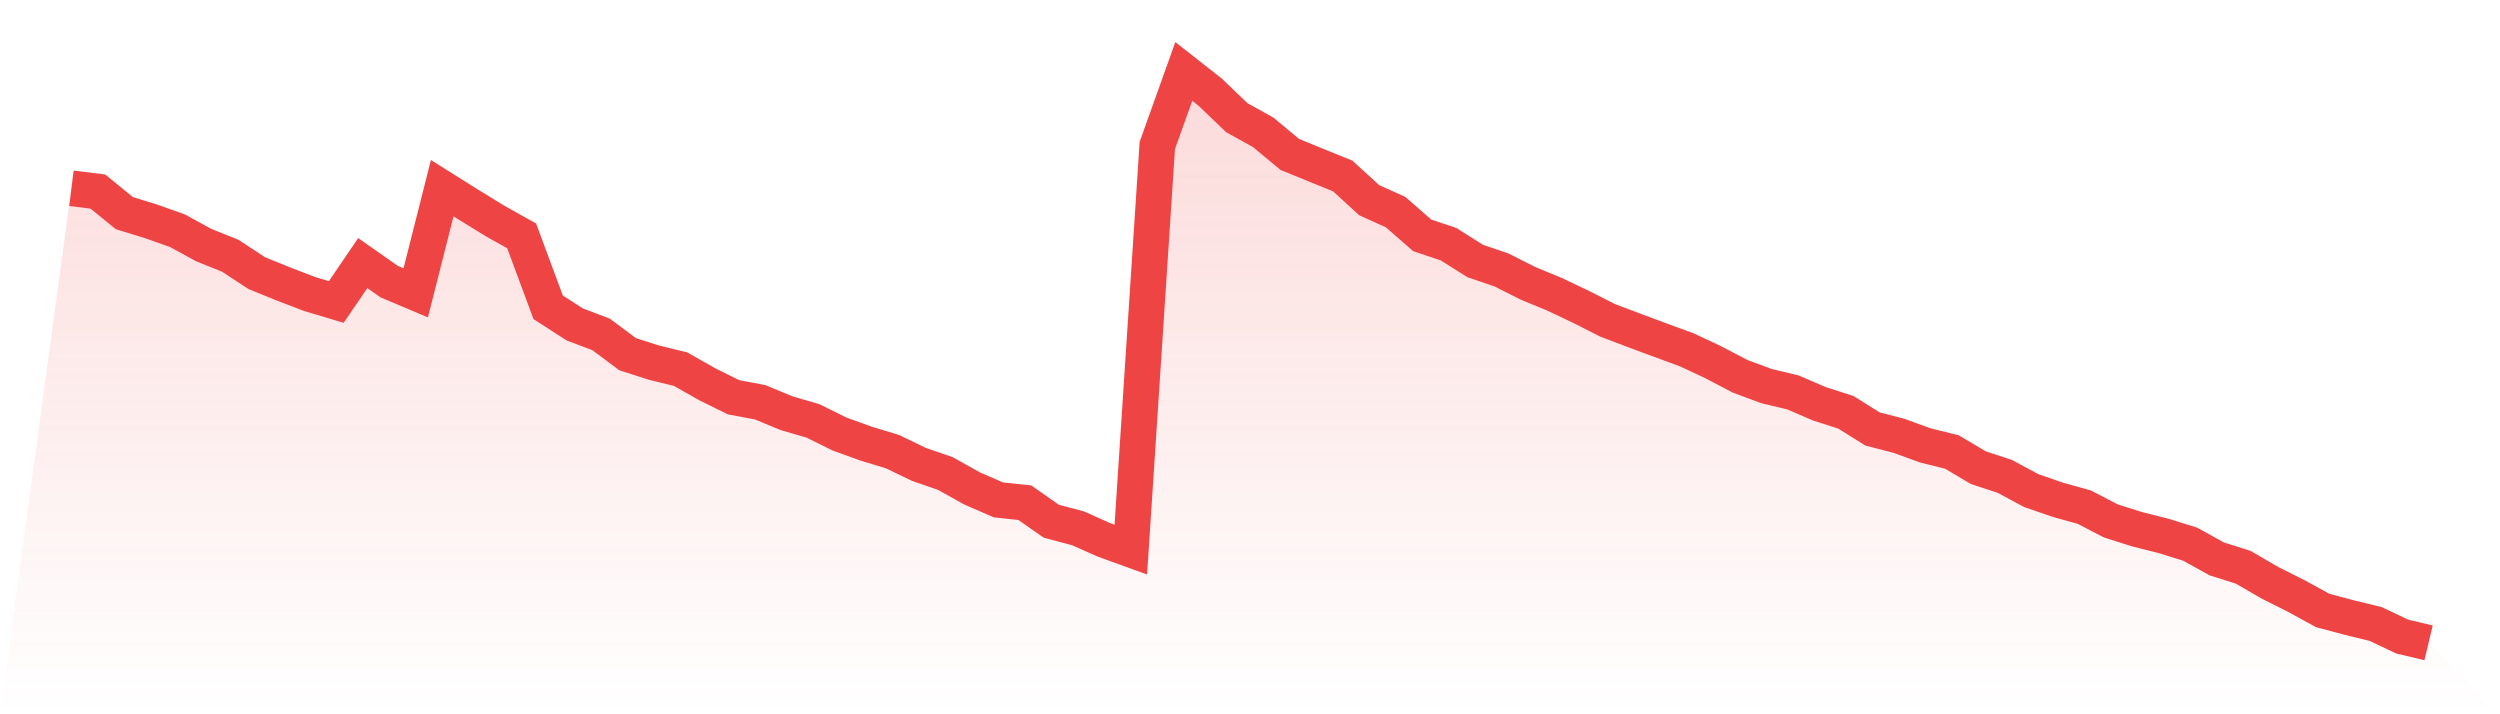
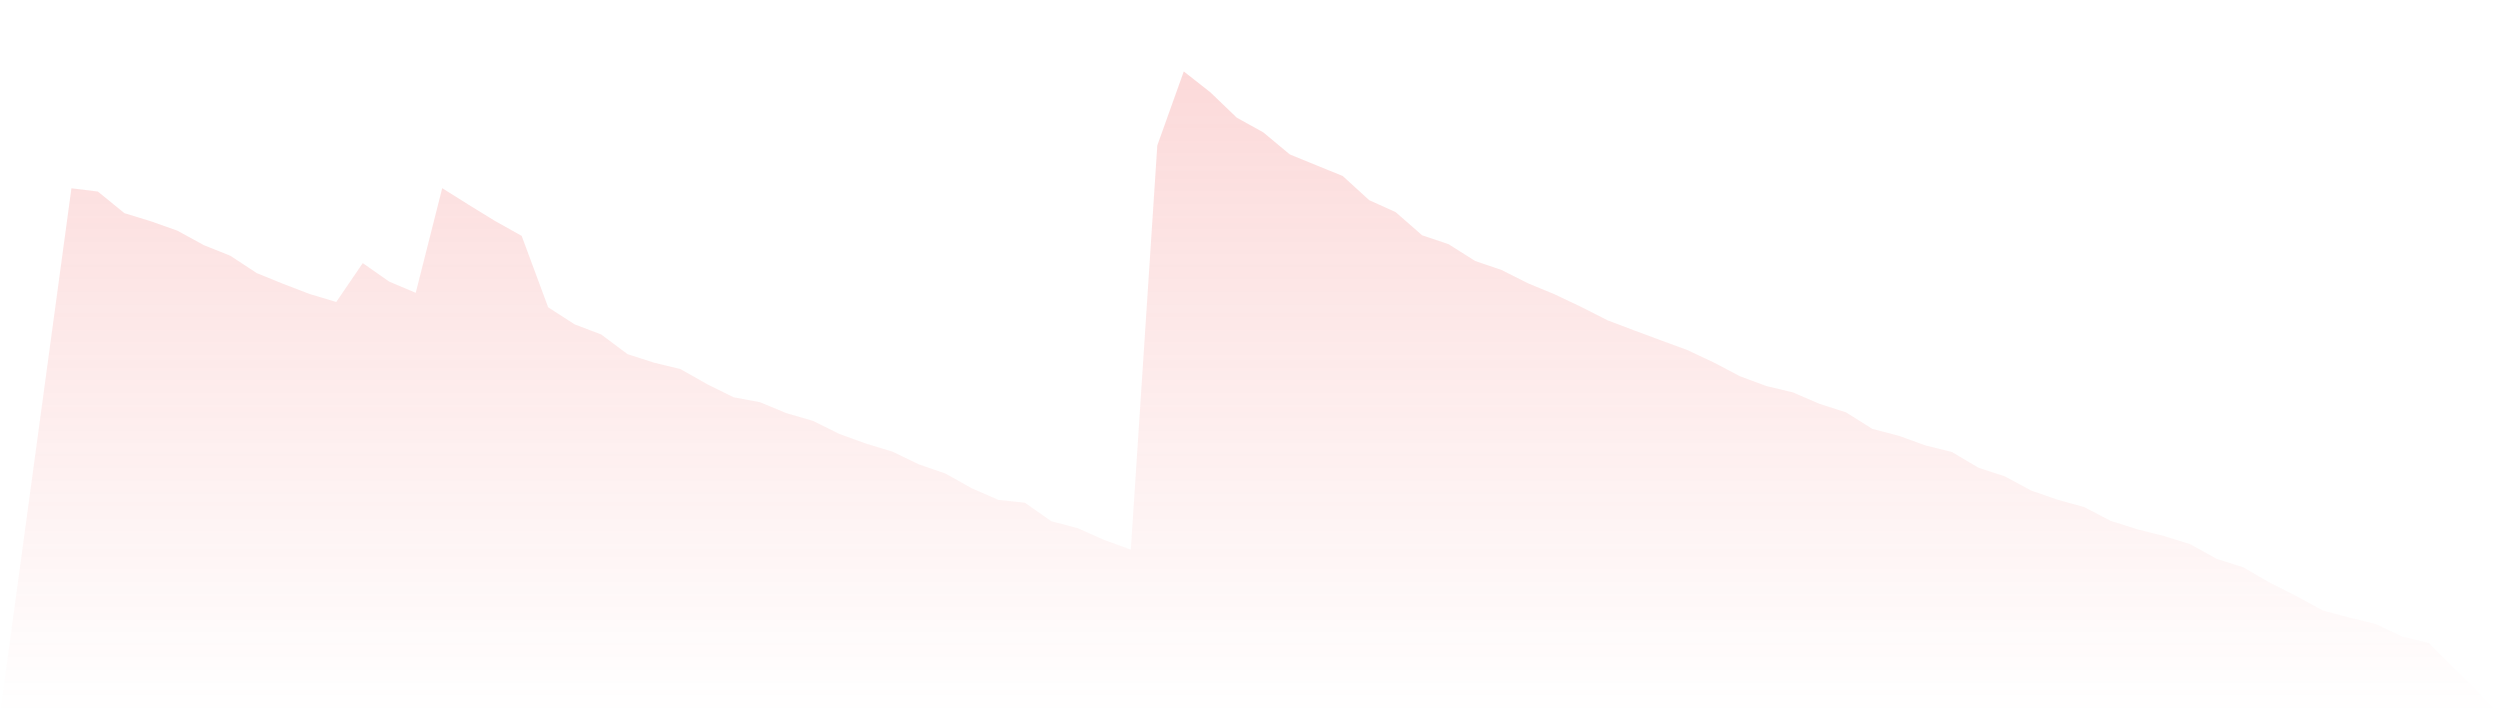
<svg xmlns="http://www.w3.org/2000/svg" viewBox="0 0 140 40">
  <defs>
    <linearGradient id="gradient" x1="0" x2="0" y1="0" y2="1">
      <stop offset="0%" stop-color="#ef4444" stop-opacity="0.2" />
      <stop offset="100%" stop-color="#ef4444" stop-opacity="0" />
    </linearGradient>
  </defs>
  <path d="M4,10.544 L4,10.544 L5.483,10.728 L6.966,11.937 L8.449,12.392 L9.933,12.918 L11.416,13.728 L12.899,14.323 L14.382,15.297 L15.865,15.899 L17.348,16.468 L18.831,16.911 L20.315,14.734 L21.798,15.772 L23.281,16.399 L24.764,10.538 L26.247,11.468 L27.73,12.38 L29.213,13.209 L30.697,17.209 L32.18,18.165 L33.663,18.728 L35.146,19.835 L36.629,20.31 L38.112,20.671 L39.596,21.513 L41.079,22.247 L42.562,22.525 L44.045,23.139 L45.528,23.57 L47.011,24.304 L48.494,24.842 L49.978,25.291 L51.461,26.006 L52.944,26.519 L54.427,27.348 L55.91,27.994 L57.393,28.152 L58.876,29.19 L60.36,29.582 L61.843,30.241 L63.326,30.778 L64.809,8.146 L66.292,4 L67.775,5.165 L69.258,6.589 L70.742,7.411 L72.225,8.646 L73.708,9.253 L75.191,9.854 L76.674,11.209 L78.157,11.88 L79.64,13.177 L81.124,13.677 L82.607,14.614 L84.09,15.12 L85.573,15.867 L87.056,16.481 L88.539,17.184 L90.022,17.937 L91.506,18.5 L92.989,19.051 L94.472,19.595 L95.955,20.291 L97.438,21.07 L98.921,21.62 L100.404,21.975 L101.888,22.614 L103.371,23.089 L104.854,24.019 L106.337,24.405 L107.82,24.943 L109.303,25.31 L110.787,26.19 L112.27,26.677 L113.753,27.475 L115.236,27.987 L116.719,28.399 L118.202,29.171 L119.685,29.639 L121.169,30.013 L122.652,30.475 L124.135,31.297 L125.618,31.766 L127.101,32.627 L128.584,33.373 L130.067,34.184 L131.551,34.582 L133.034,34.943 L134.517,35.646 L136,36 L140,40 L0,40 z" fill="url(#gradient)" />
-   <path d="M4,10.544 L4,10.544 L5.483,10.728 L6.966,11.937 L8.449,12.392 L9.933,12.918 L11.416,13.728 L12.899,14.323 L14.382,15.297 L15.865,15.899 L17.348,16.468 L18.831,16.911 L20.315,14.734 L21.798,15.772 L23.281,16.399 L24.764,10.538 L26.247,11.468 L27.73,12.38 L29.213,13.209 L30.697,17.209 L32.18,18.165 L33.663,18.728 L35.146,19.835 L36.629,20.31 L38.112,20.671 L39.596,21.513 L41.079,22.247 L42.562,22.525 L44.045,23.139 L45.528,23.57 L47.011,24.304 L48.494,24.842 L49.978,25.291 L51.461,26.006 L52.944,26.519 L54.427,27.348 L55.91,27.994 L57.393,28.152 L58.876,29.19 L60.36,29.582 L61.843,30.241 L63.326,30.778 L64.809,8.146 L66.292,4 L67.775,5.165 L69.258,6.589 L70.742,7.411 L72.225,8.646 L73.708,9.253 L75.191,9.854 L76.674,11.209 L78.157,11.88 L79.64,13.177 L81.124,13.677 L82.607,14.614 L84.09,15.12 L85.573,15.867 L87.056,16.481 L88.539,17.184 L90.022,17.937 L91.506,18.5 L92.989,19.051 L94.472,19.595 L95.955,20.291 L97.438,21.07 L98.921,21.62 L100.404,21.975 L101.888,22.614 L103.371,23.089 L104.854,24.019 L106.337,24.405 L107.82,24.943 L109.303,25.31 L110.787,26.19 L112.27,26.677 L113.753,27.475 L115.236,27.987 L116.719,28.399 L118.202,29.171 L119.685,29.639 L121.169,30.013 L122.652,30.475 L124.135,31.297 L125.618,31.766 L127.101,32.627 L128.584,33.373 L130.067,34.184 L131.551,34.582 L133.034,34.943 L134.517,35.646 L136,36" fill="none" stroke="#ef4444" stroke-width="2" />
</svg>